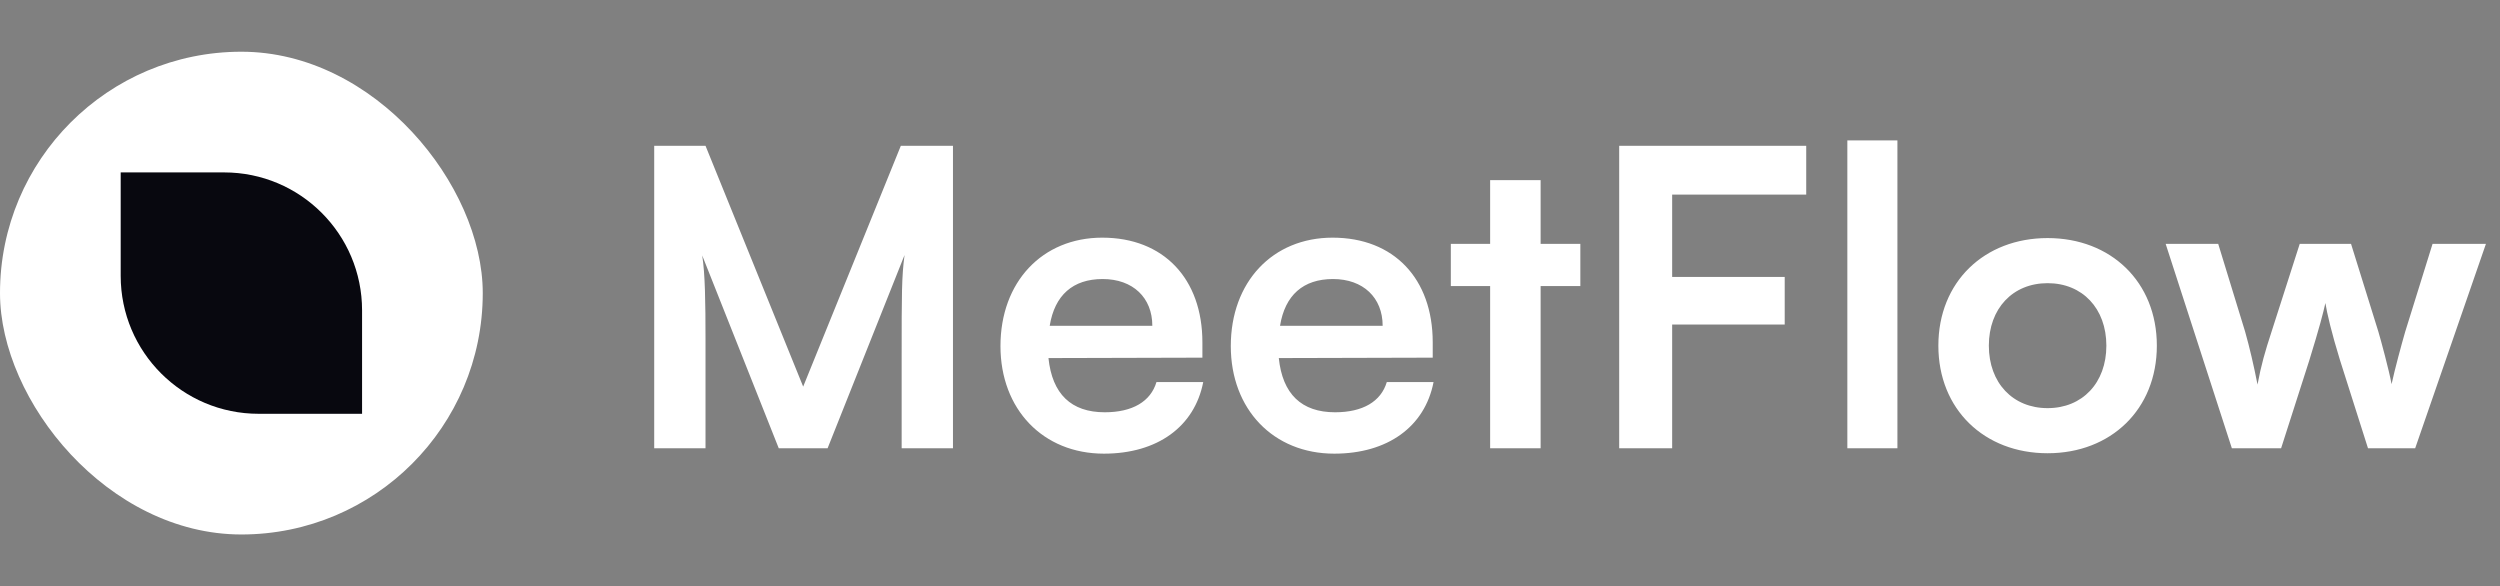
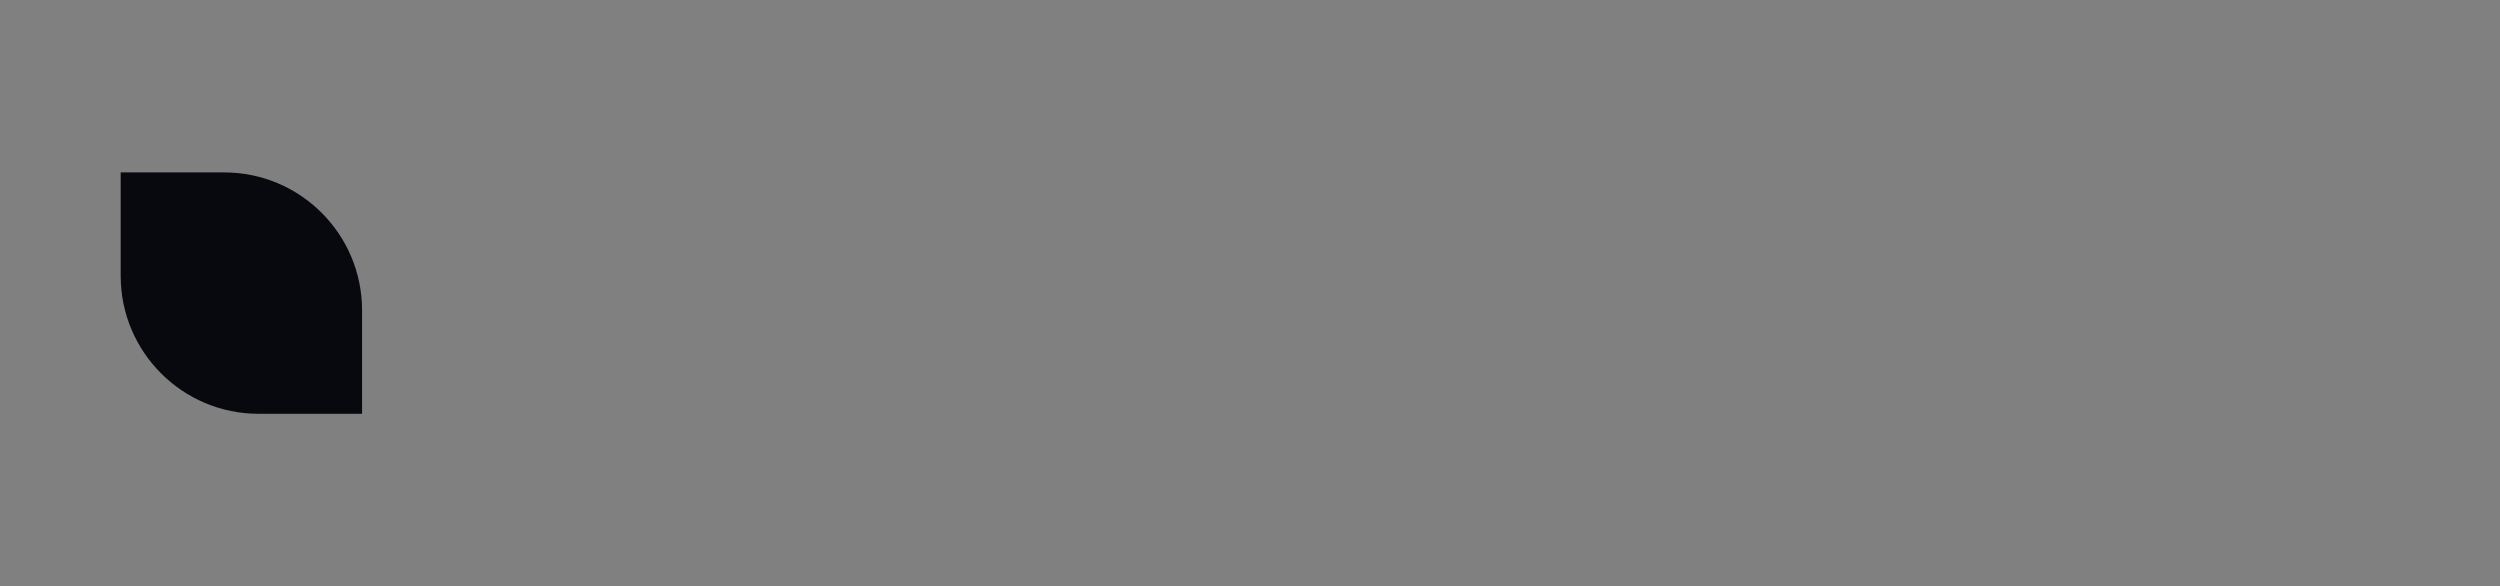
<svg xmlns="http://www.w3.org/2000/svg" width="145" height="34" viewBox="0 0 145 34" fill="none">
  <rect x="0" y="0" width="145" height="34" fill="#808080" stroke="none" />
-   <path d="M40.92 26H37.944V8.456H40.92L46.584 22.424L52.248 8.456H55.272V26H52.296V20.6C52.296 17.072 52.296 16.04 52.464 14.792L48 26H45.168L40.728 14.816C40.896 15.872 40.92 17.528 40.92 19.712V26ZM64.027 26.312C60.499 26.312 58.027 23.744 58.027 20.072C58.027 16.352 60.451 13.784 63.931 13.784C67.483 13.784 69.739 16.16 69.739 19.856V20.744L60.811 20.768C61.027 22.856 62.131 23.912 64.075 23.912C65.683 23.912 66.739 23.288 67.075 22.16H69.787C69.283 24.752 67.123 26.312 64.027 26.312ZM63.955 16.184C62.227 16.184 61.171 17.12 60.883 18.896H66.835C66.835 17.264 65.707 16.184 63.955 16.184ZM77.386 26.312C73.858 26.312 71.386 23.744 71.386 20.072C71.386 16.352 73.81 13.784 77.29 13.784C80.842 13.784 83.098 16.16 83.098 19.856V20.744L74.17 20.768C74.386 22.856 75.49 23.912 77.434 23.912C79.042 23.912 80.098 23.288 80.434 22.16H83.146C82.642 24.752 80.482 26.312 77.386 26.312ZM77.314 16.184C75.586 16.184 74.53 17.12 74.242 18.896H80.194C80.194 17.264 79.066 16.184 77.314 16.184ZM89.356 26H86.428V16.592H84.148V14.144H86.428V10.448H89.356V14.144H91.66V16.592H89.356V26ZM103.513 18.824H96.985V26H93.913V8.456H104.761V11.288H96.985V16.064H103.513V18.824ZM110.05 26H107.146V8.144H110.05V26ZM112.425 20.048C112.425 16.352 115.089 13.808 118.761 13.808C122.433 13.808 125.097 16.352 125.097 20.048C125.097 23.744 122.433 26.288 118.761 26.288C115.089 26.288 112.425 23.744 112.425 20.048ZM115.353 20.048C115.353 22.208 116.745 23.672 118.761 23.672C120.777 23.672 122.169 22.208 122.169 20.048C122.169 17.888 120.777 16.424 118.761 16.424C116.745 16.424 115.353 17.888 115.353 20.048ZM129.448 26L125.608 14.144H128.656L130.216 19.232C130.48 20.168 130.72 21.2 130.936 22.304C131.152 21.152 131.368 20.408 131.752 19.232L133.384 14.144H136.36L137.944 19.232C138.088 19.712 138.568 21.488 138.712 22.28C138.904 21.392 139.288 19.976 139.504 19.232L141.088 14.144H144.184L140.08 26H137.344L135.712 20.864C135.232 19.304 134.968 18.176 134.872 17.576C134.752 18.128 134.536 18.968 133.936 20.912L132.304 26H129.448Z" fill="white" />
-   <rect y="3" width="28" height="28" rx="14" fill="white" />
  <path d="M7 10H13C17.418 10 21 13.582 21 18V24H15C10.582 24 7 20.418 7 16V10Z" fill="#08080F" />
</svg>